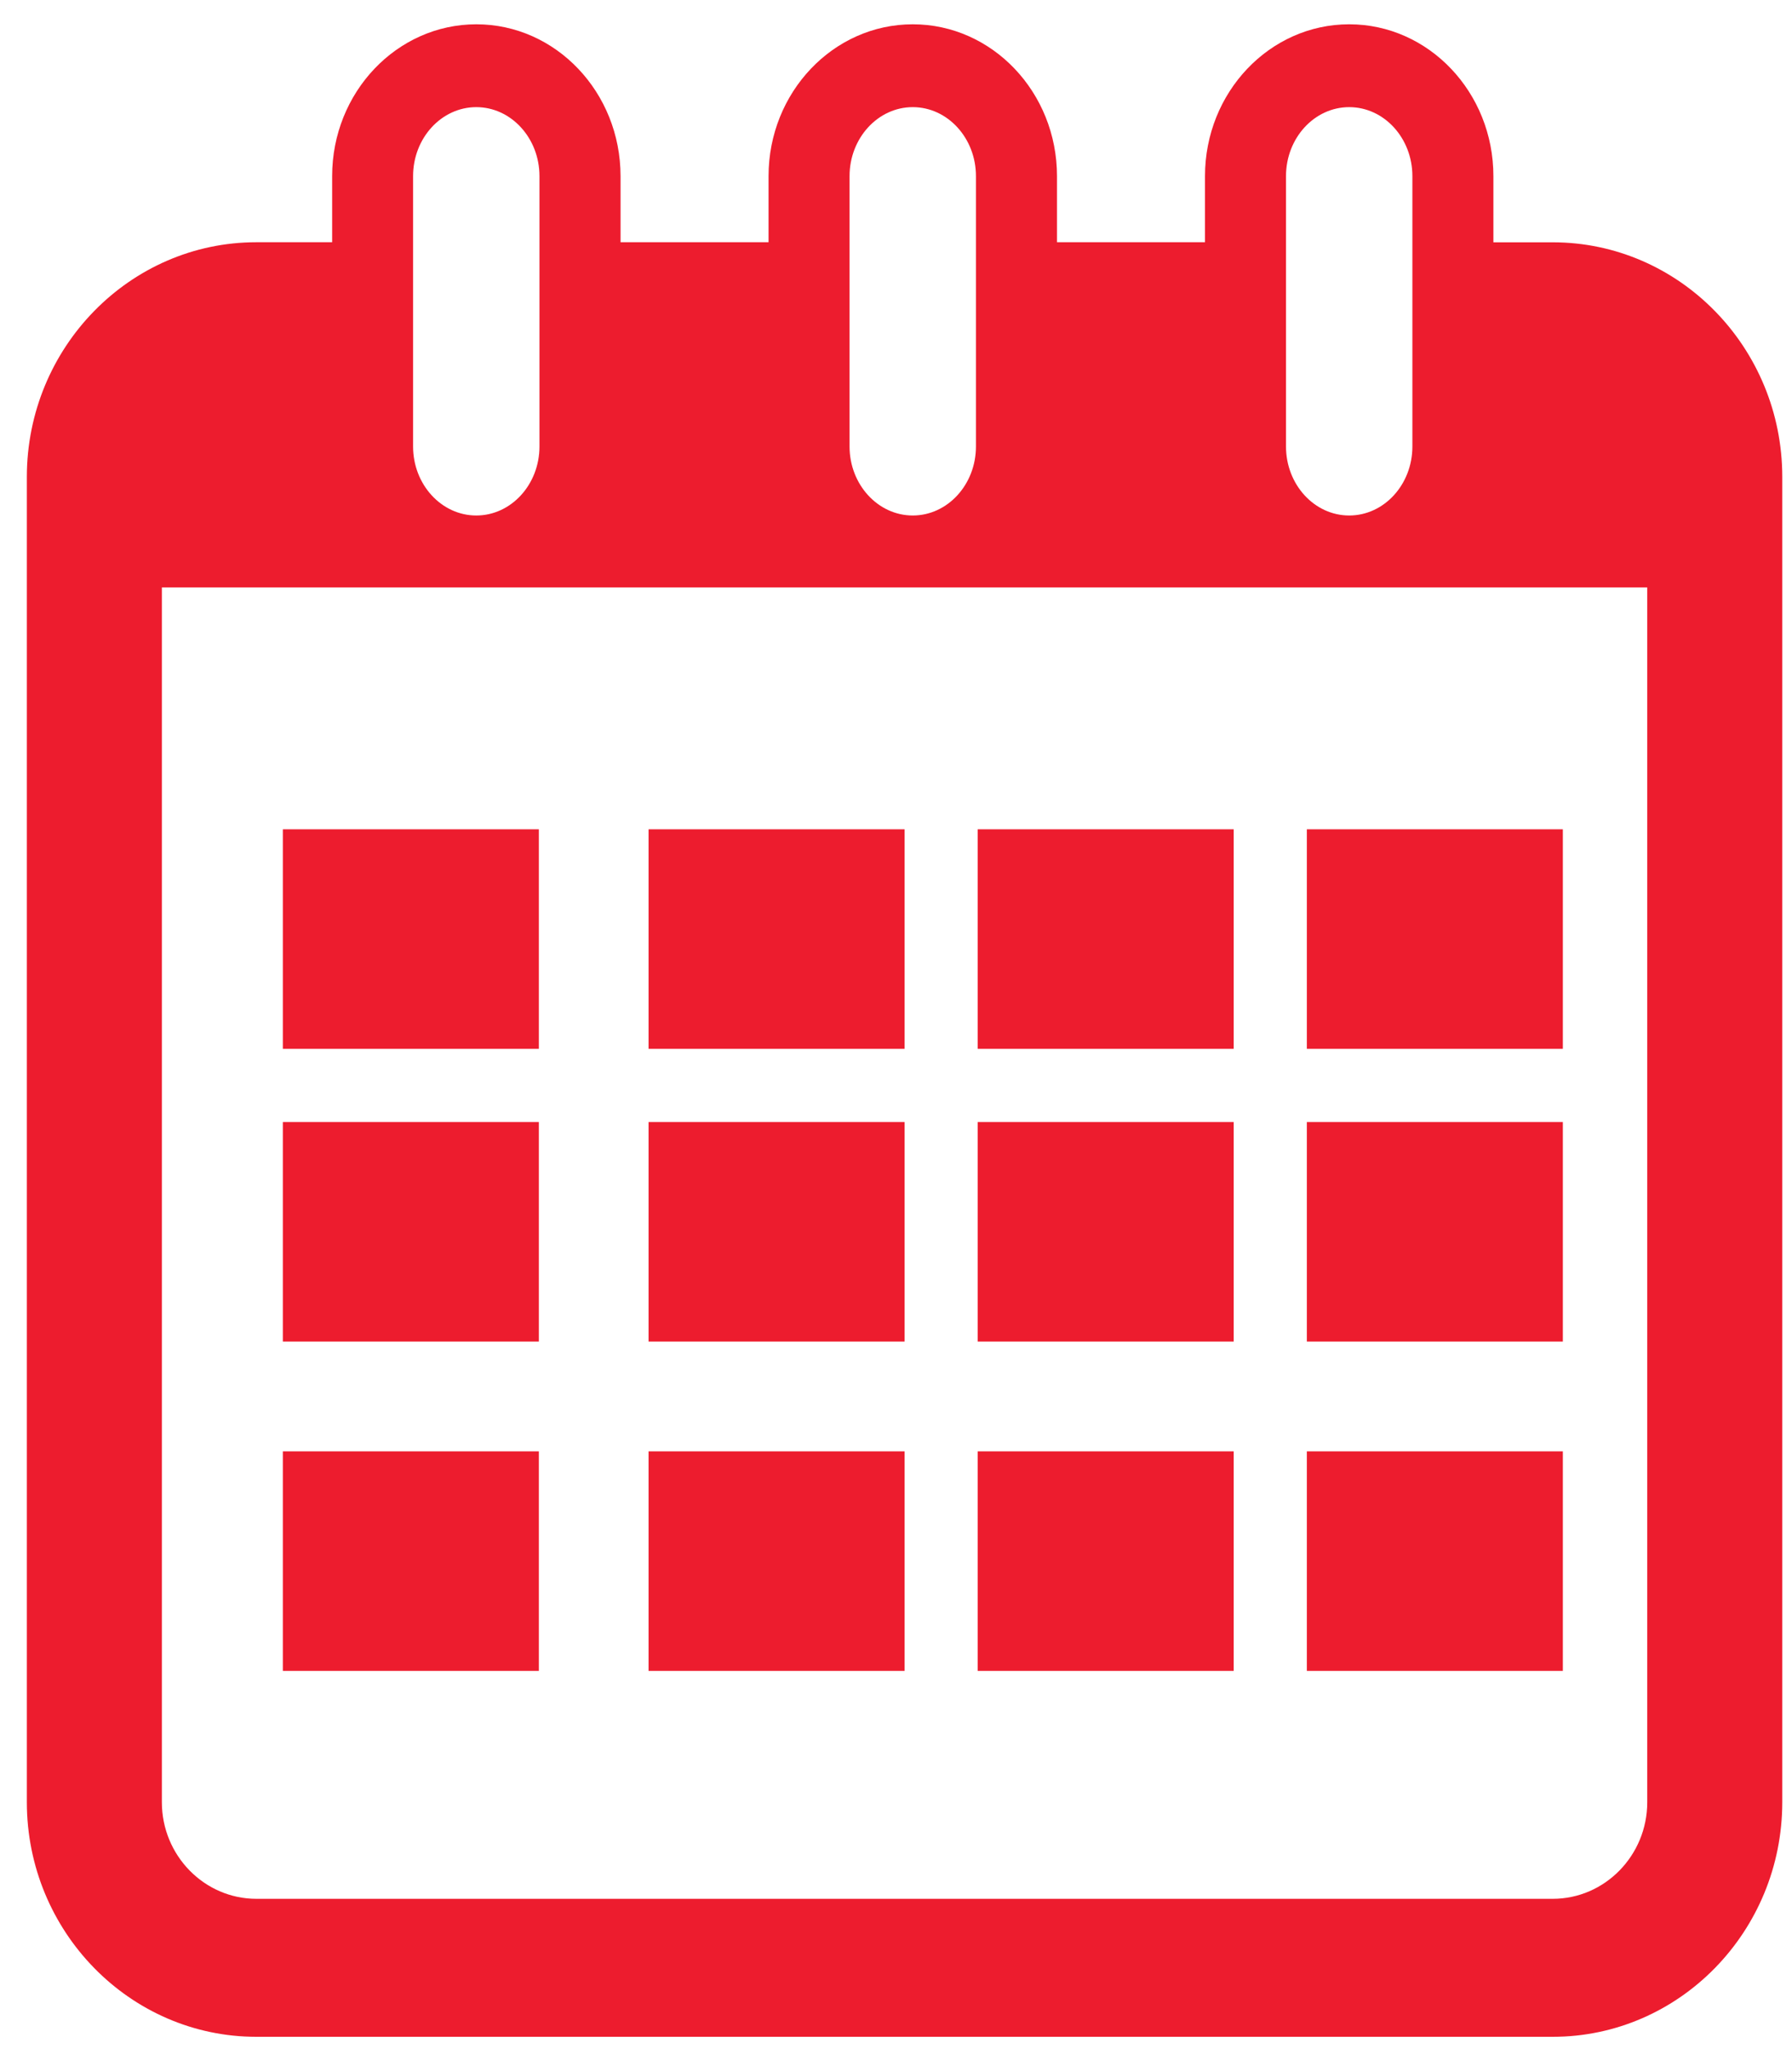
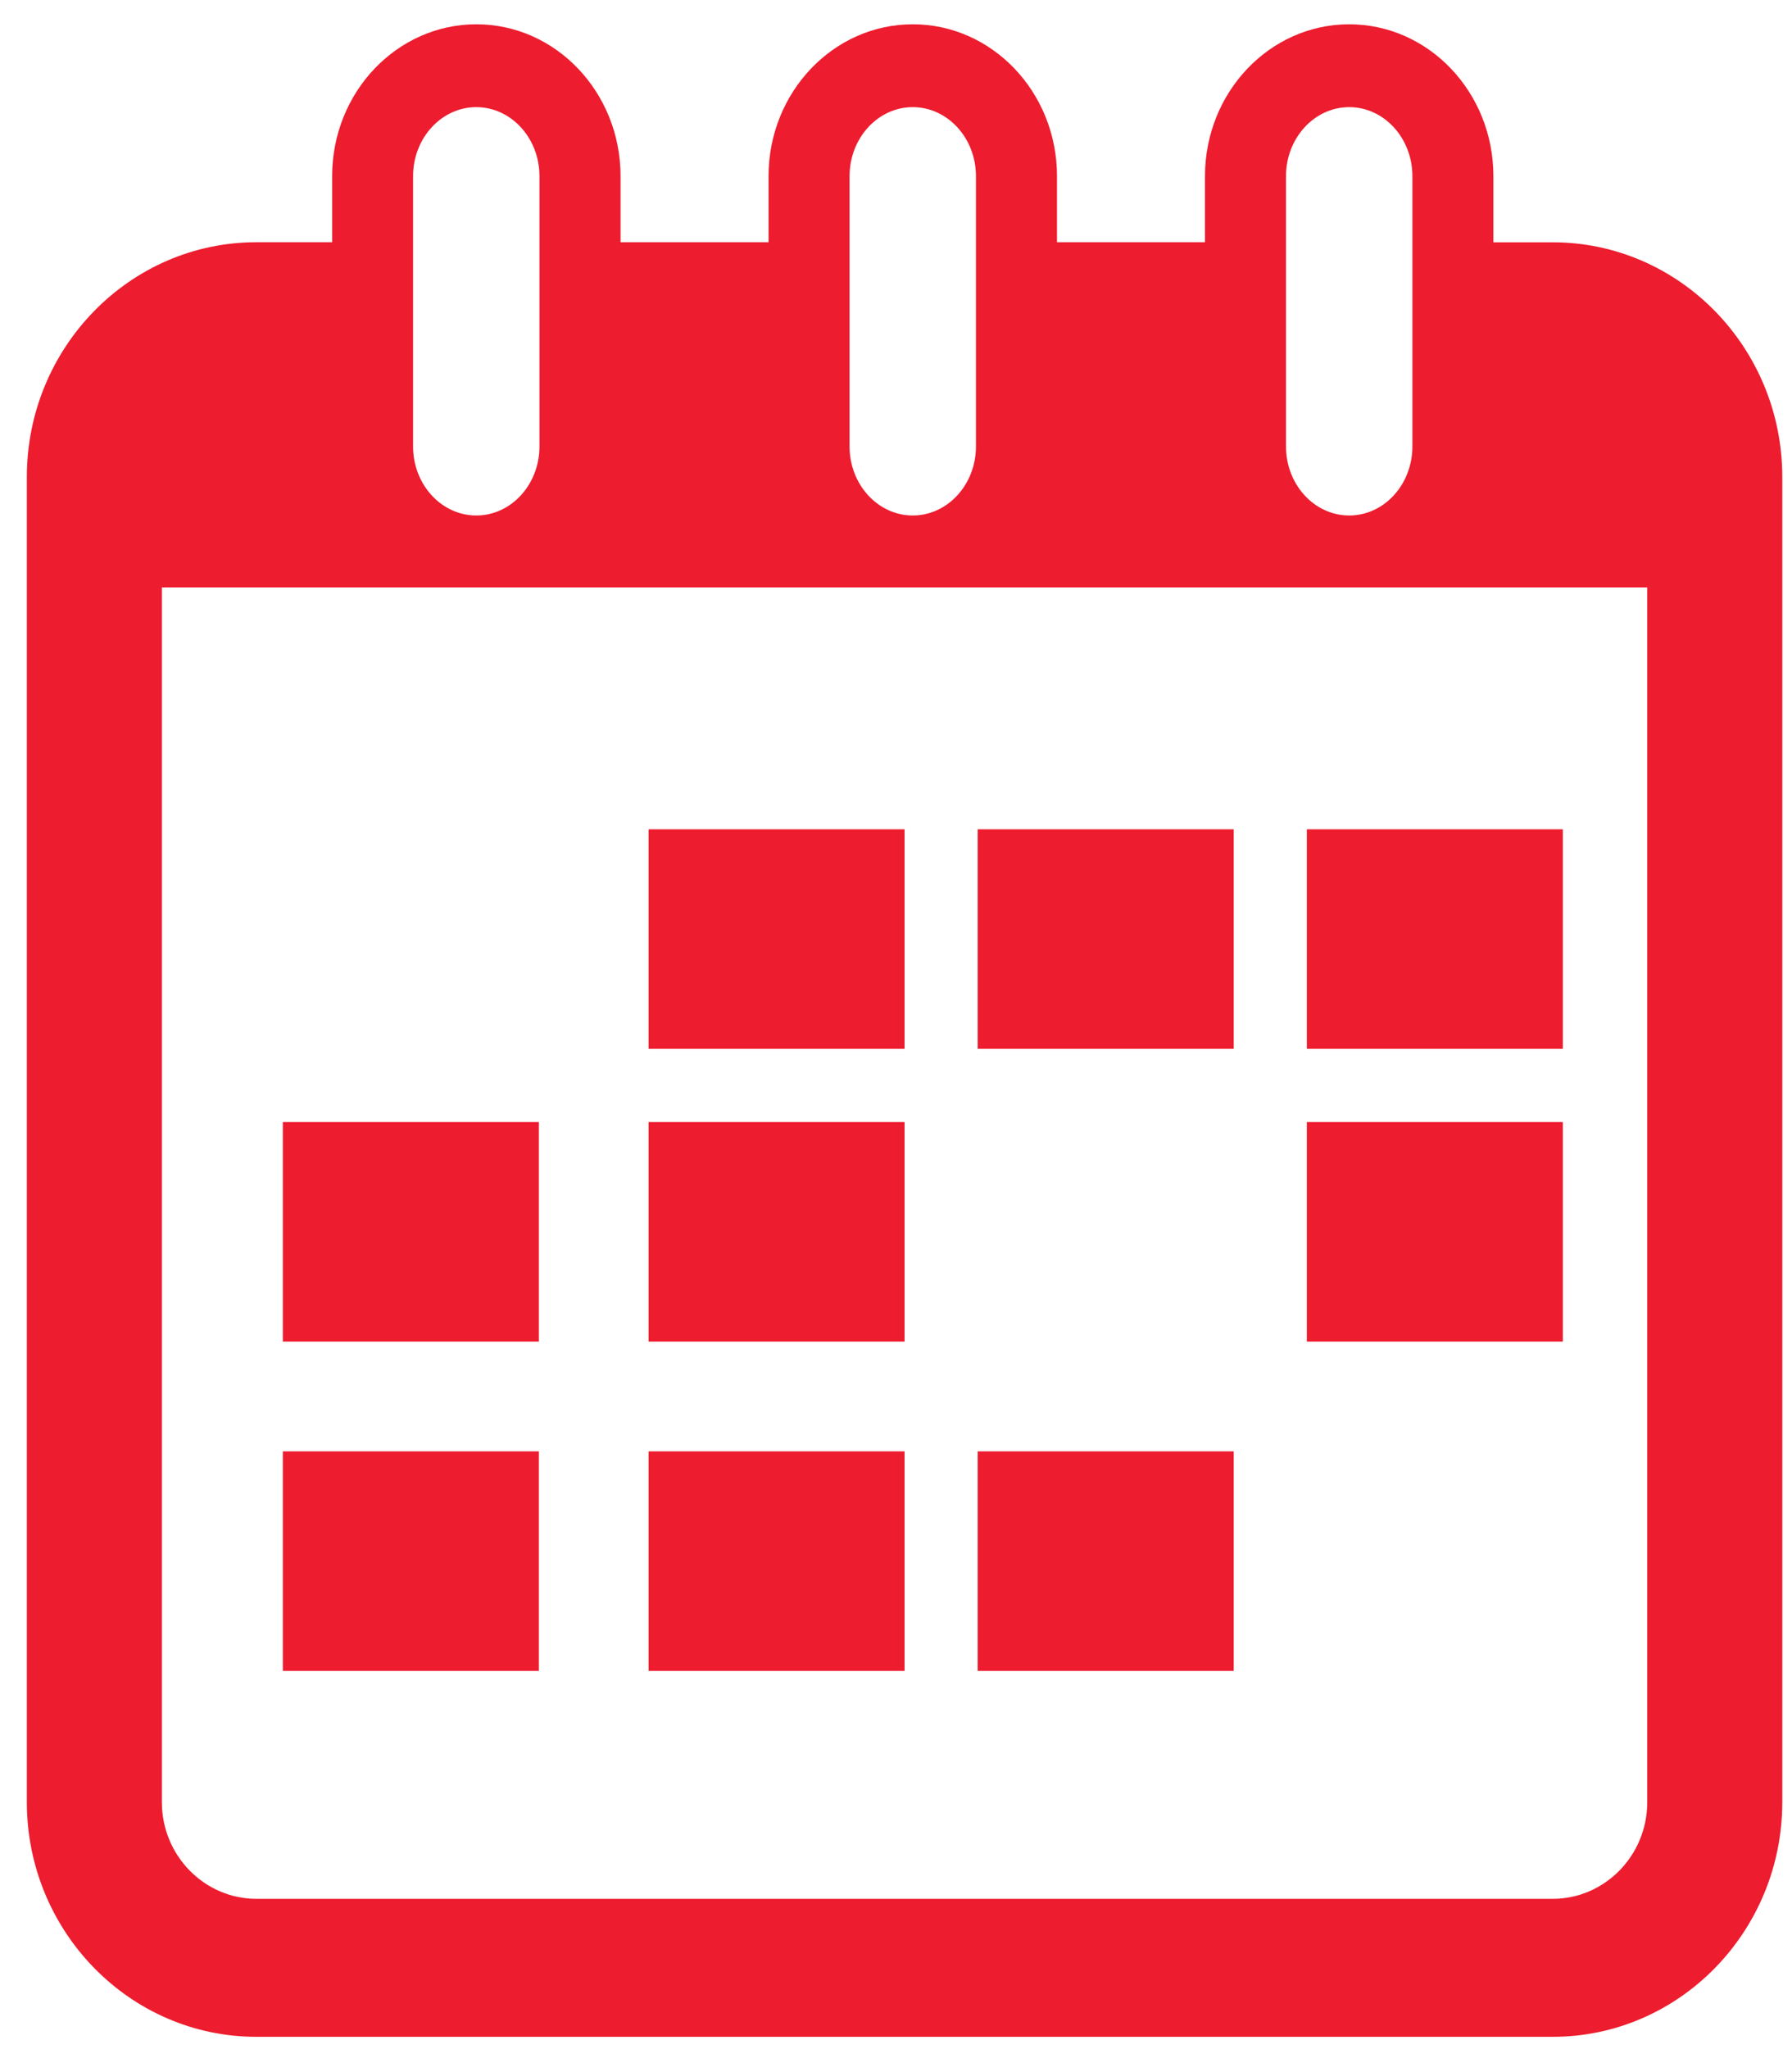
<svg xmlns="http://www.w3.org/2000/svg" width="49px" height="56px" viewBox="0 0 49 56" version="1.1">
  <title>Icon calendar</title>
  <g id="Mockups" stroke="none" stroke-width="1" fill="none" fill-rule="evenodd">
    <g id="Home-page" transform="translate(-871, -544)" fill="#ED1C2E" fill-rule="nonzero">
      <g id="Group-14" transform="translate(36, 504)">
        <g id="Icon-calendar" transform="translate(835.734, 40.664)">
          <path d="M41.723,5.958 L40.101,5.958 L40.101,4.15 C40.101,1.861 38.334,0 36.158,0 C33.981,0 32.215,1.861 32.215,4.15 L32.215,5.956 L28.168,5.956 L28.168,4.15 C28.168,1.861 26.4,0 24.224,0 C22.049,0 20.281,1.861 20.281,4.15 L20.281,5.956 L16.234,5.956 L16.234,4.15 C16.234,1.861 14.466,0 12.291,0 C10.115,0 8.348,1.861 8.348,4.15 L8.348,5.956 L6.277,5.956 C2.816,5.956 0,8.834 0,12.37 L0,48.587 C0,52.122 2.816,55 6.277,55 L41.723,55 C45.185,55 48,52.122 48,48.587 L48,12.37 C48,8.835 45.184,5.958 41.723,5.958 Z M34.43,4.15 C34.43,3.11 35.205,2.264 36.158,2.264 C37.112,2.264 37.886,3.11 37.886,4.15 L37.886,11.538 C37.886,12.578 37.112,13.424 36.158,13.424 C35.205,13.424 34.43,12.578 34.43,11.538 L34.43,4.15 Z M22.496,4.15 C22.496,3.11 23.272,2.264 24.224,2.264 C25.177,2.264 25.952,3.11 25.952,4.15 L25.952,11.538 C25.952,12.578 25.177,13.424 24.224,13.424 C23.272,13.424 22.496,12.578 22.496,11.538 L22.496,4.15 L22.496,4.15 Z M10.561,4.15 C10.561,3.11 11.337,2.264 12.289,2.264 C13.242,2.264 14.017,3.11 14.017,4.15 L14.017,11.538 C14.017,12.578 13.242,13.424 12.289,13.424 C11.337,13.424 10.561,12.578 10.561,11.538 L10.561,4.15 Z M44.308,48.588 C44.308,50.044 43.148,51.229 41.723,51.229 L6.277,51.229 C4.852,51.229 3.692,50.044 3.692,48.588 L3.692,15.389 L44.308,15.389 L44.308,48.588 Z" id="Shape" />
-           <rect id="Rectangle" x="7" y="22" width="7" height="6" />
          <rect id="Rectangle" x="17" y="22" width="7" height="6" />
          <rect id="Rectangle" x="26" y="22" width="7" height="6" />
          <rect id="Rectangle" x="35" y="22" width="7" height="6" />
          <rect id="Rectangle" x="7" y="30" width="7" height="6" />
          <rect id="Rectangle" x="17" y="30" width="7" height="6" />
-           <rect id="Rectangle" x="26" y="30" width="7" height="6" />
          <rect id="Rectangle" x="35" y="30" width="7" height="6" />
          <rect id="Rectangle" x="7" y="39" width="7" height="6" />
          <rect id="Rectangle" x="17" y="39" width="7" height="6" />
          <rect id="Rectangle" x="26" y="39" width="7" height="6" />
-           <rect id="Rectangle" x="35" y="39" width="7" height="6" />
        </g>
      </g>
    </g>
  </g>
</svg>